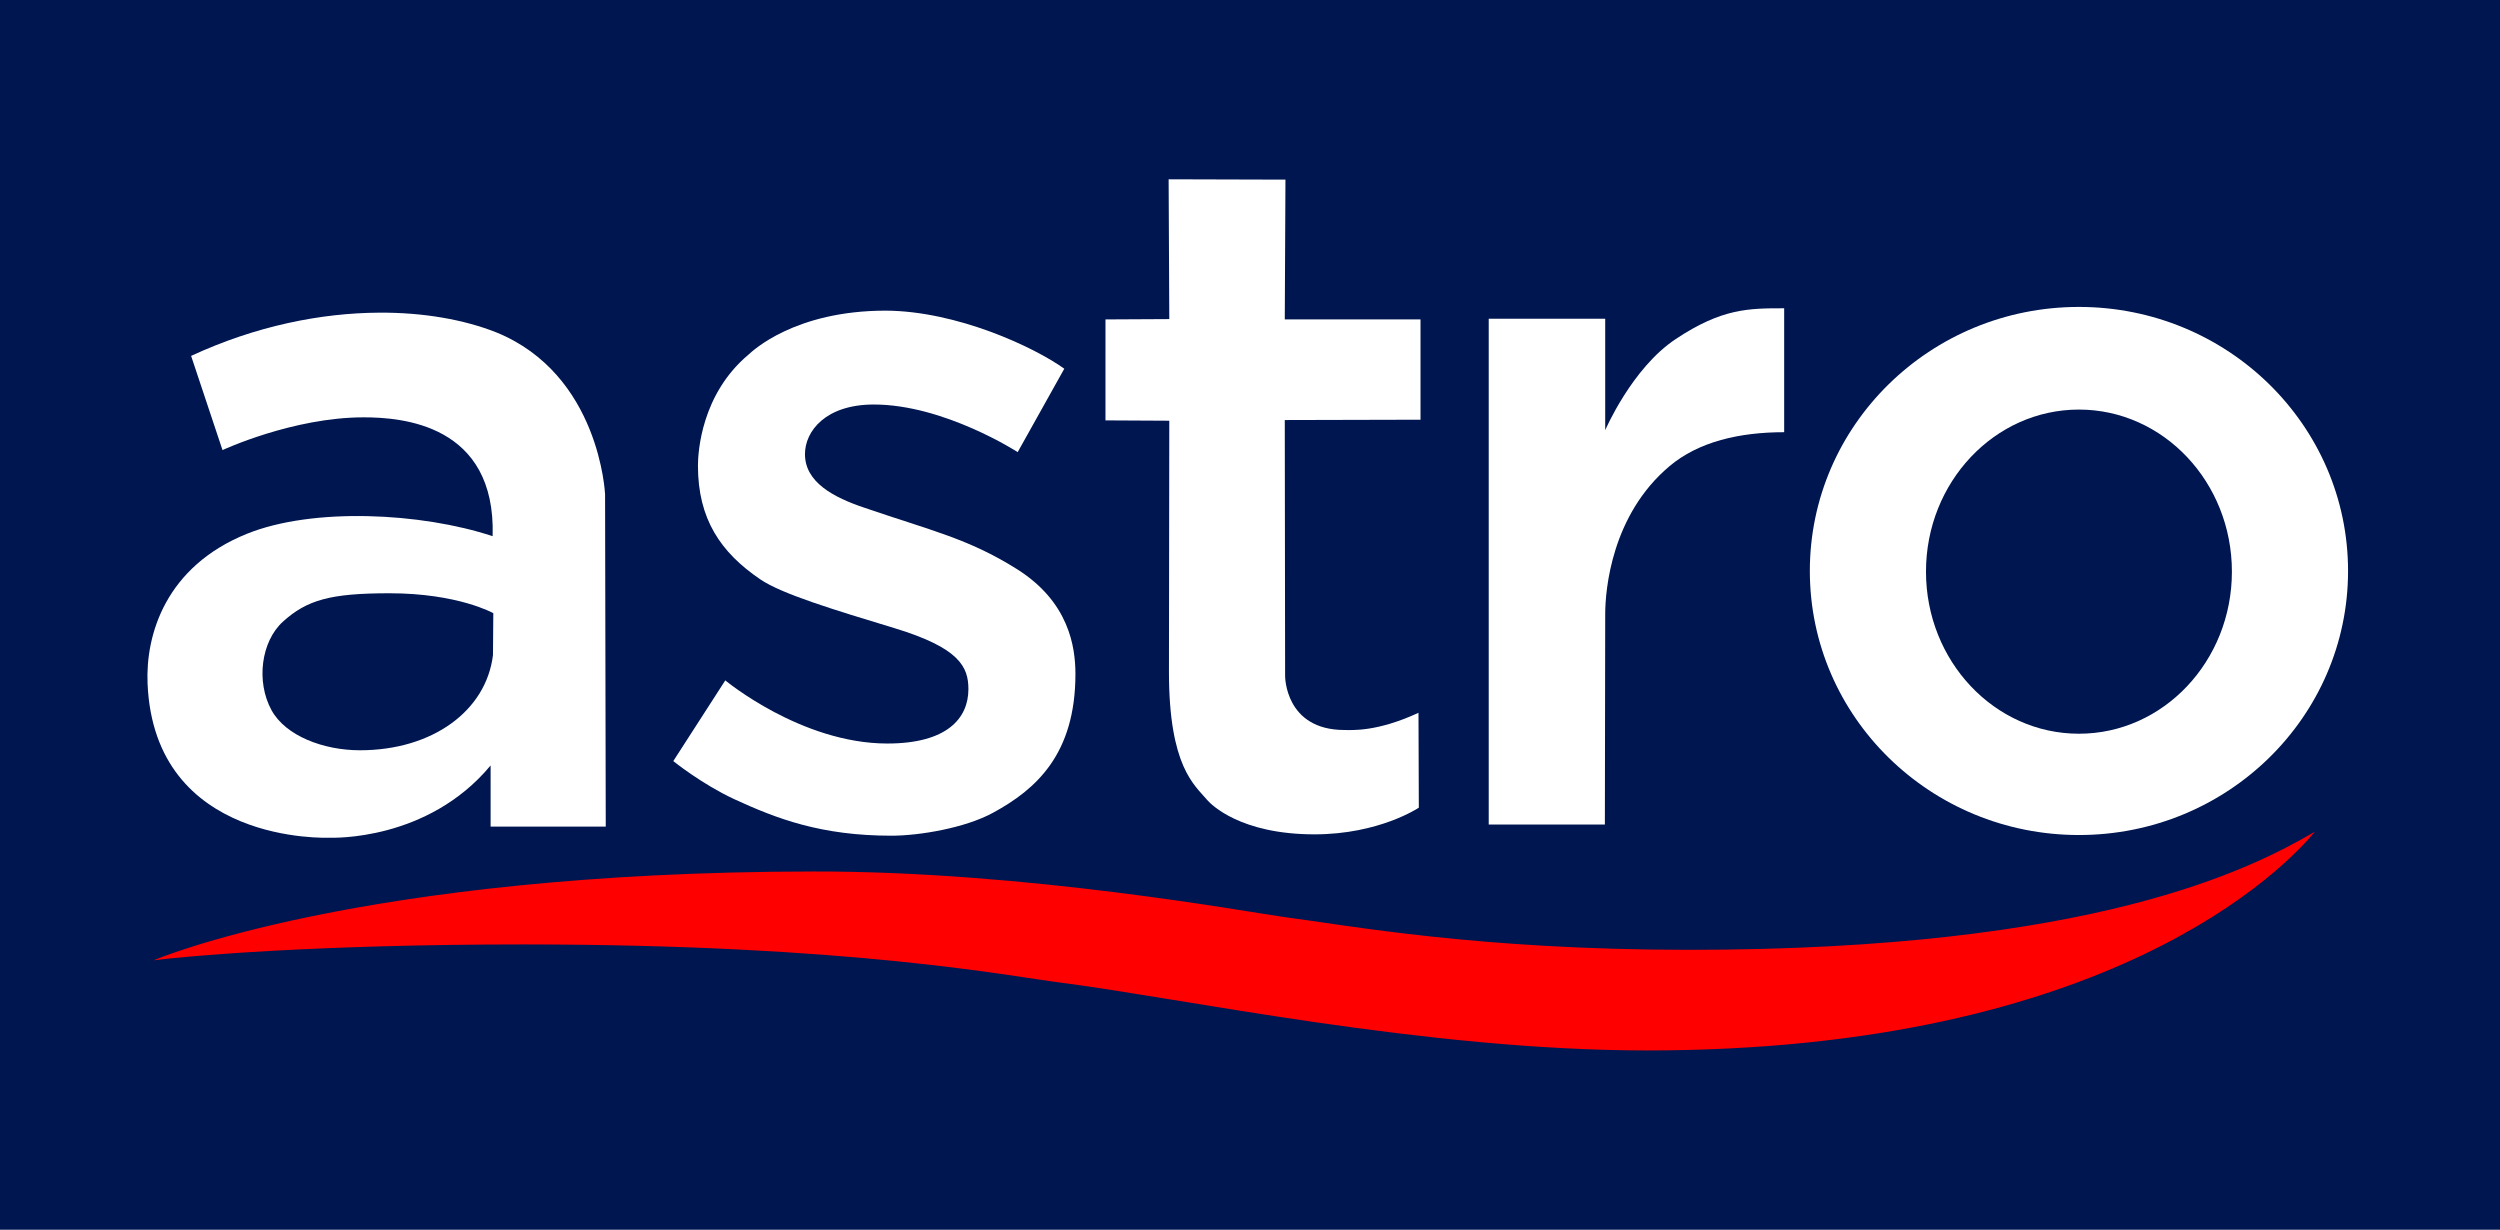
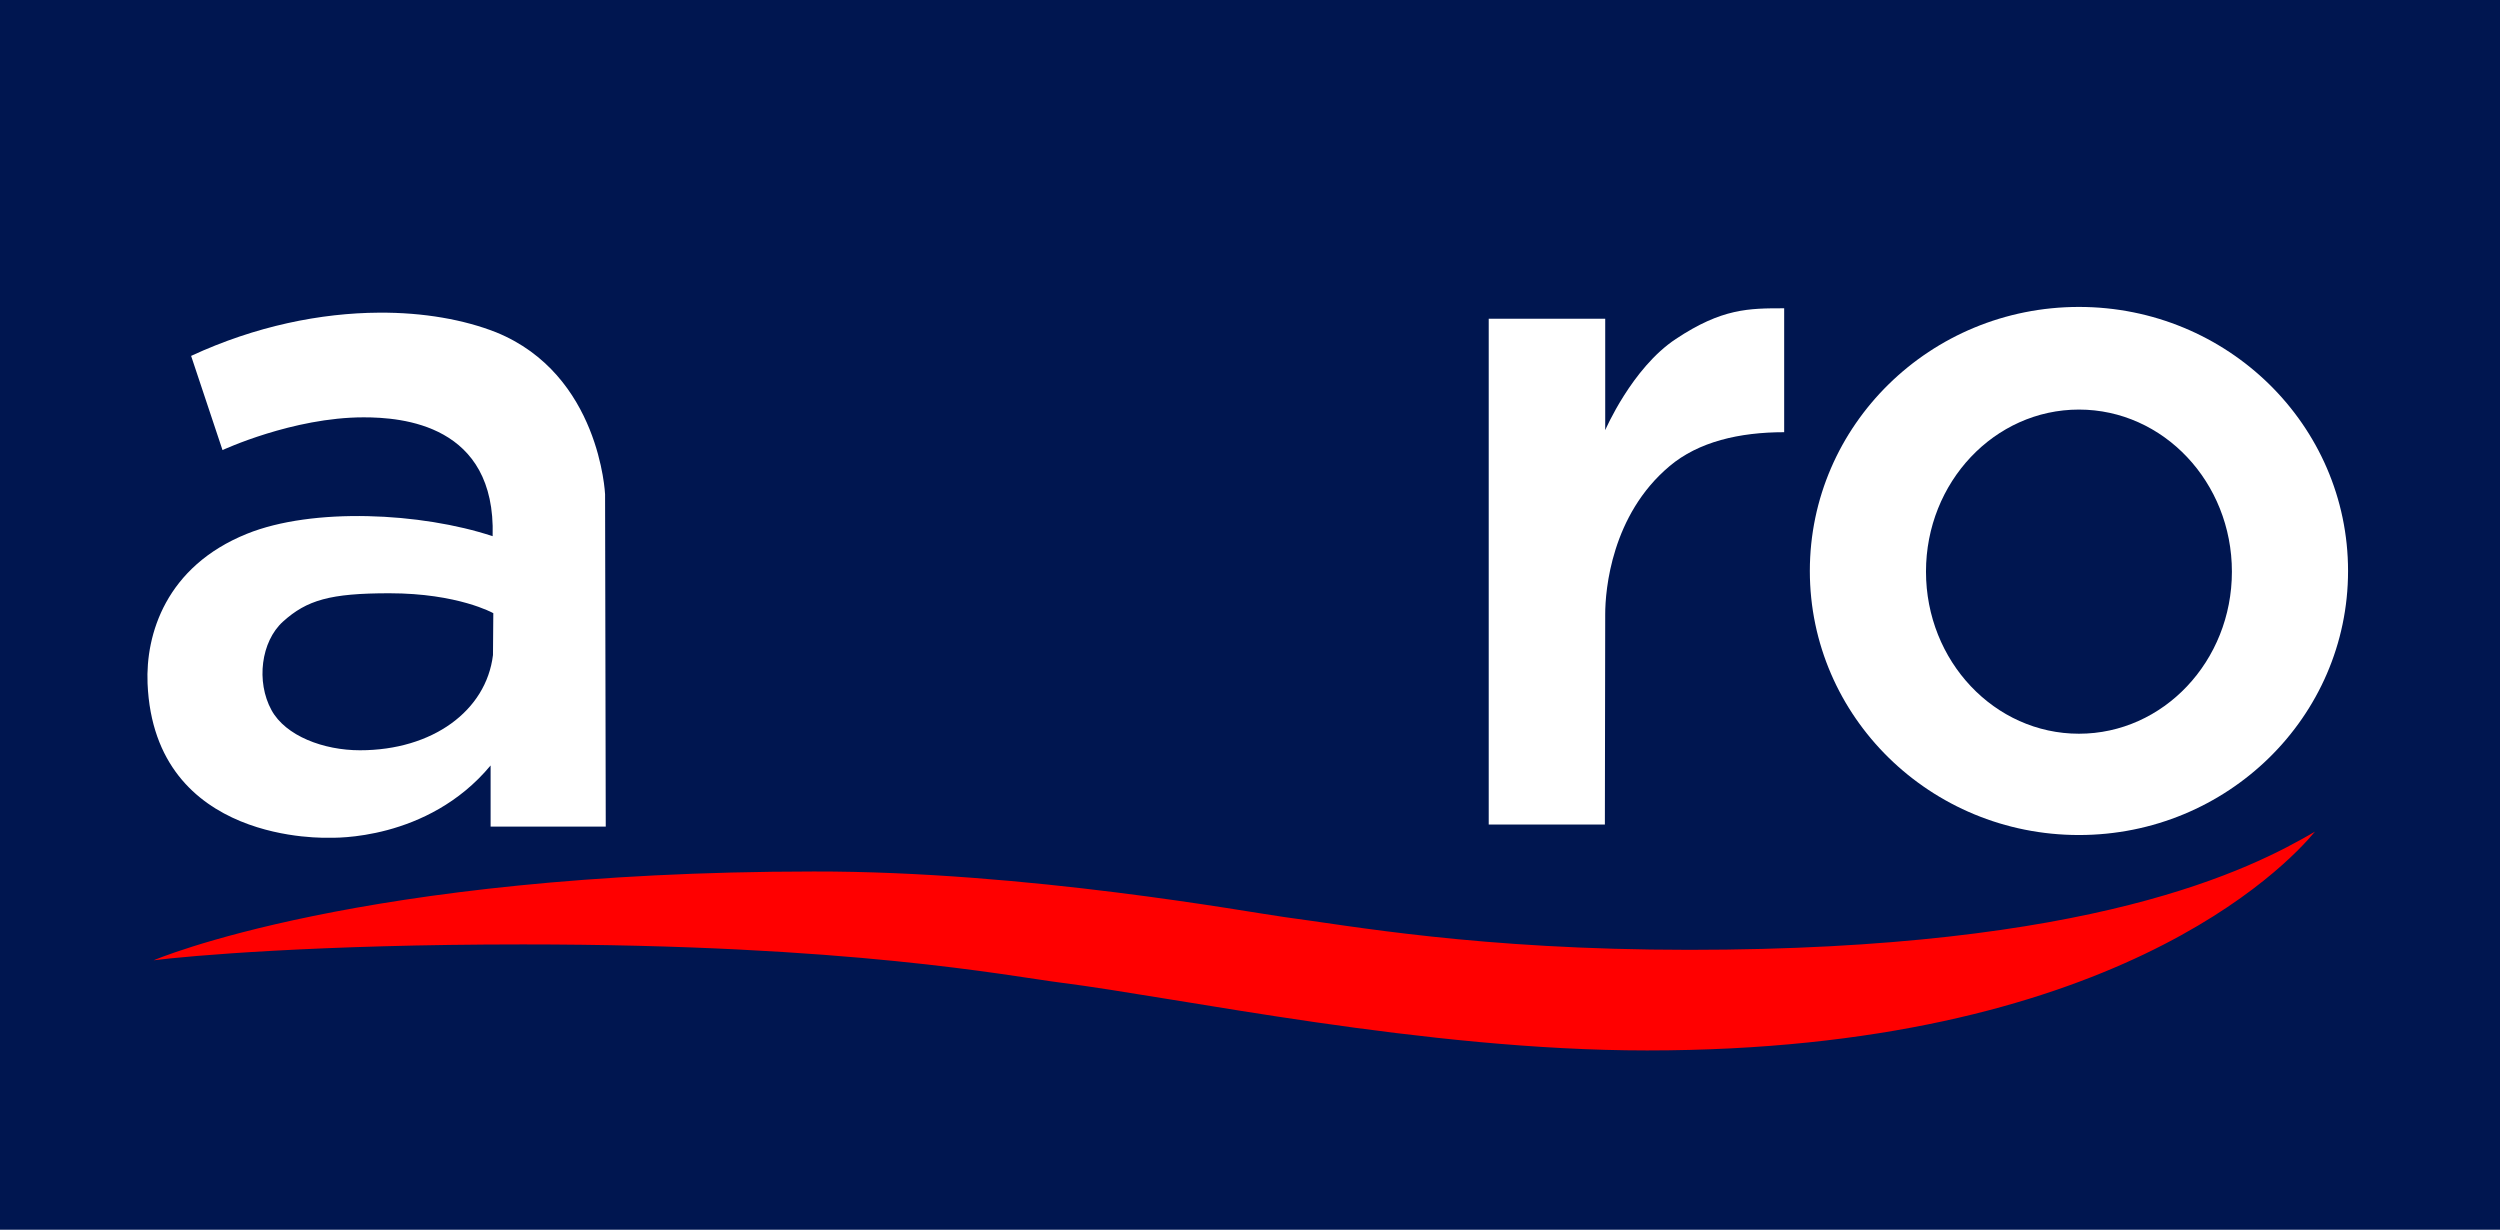
<svg xmlns="http://www.w3.org/2000/svg" version="1.1" id="Layer_1" x="0px" y="0px" viewBox="0 0 740.4 364.2" style="enable-background:new 0 0 740.4 364.2;" xml:space="preserve">
  <style type="text/css">
	.st0{fill:#001650;}
	.st1{fill-rule:evenodd;clip-rule:evenodd;fill:#FFFFFF;}
	.st2{fill:#FFFFFF;}
	.st3{fill-rule:evenodd;clip-rule:evenodd;fill:#FF0000;}
</style>
  <rect y="0" class="st0" width="740.4" height="364.2" />
  <path id="path3229" class="st1" d="M112.2,92.6c-17.1,0.1-36.4,3.9-55.6,12.8l9.3,27.9c0,0,20.8-9.7,41.8-9.7  c11.2,0,39.2,2,38.2,35.2c-21.1-7-53.3-8.6-72.8-0.7c-24,9.7-30,29.8-29.4,44.3c2,47.9,53.4,45.7,54,45.7c0.6,0,28.9,1.1,47.6-21.4  c0,8.6,0,18.1,0,18.1h34.1l-0.2-98.4c0,0-1.5-35.5-32.3-48C137.5,94.7,125.5,92.5,112.2,92.6z M115.3,175.7  c20.4,0,30.8,5.9,30.8,5.9S146,192.6,146,194c-2,16.5-17.9,28.2-39.4,28.2c-10.7,0-22-4.2-26.2-11.9c-4.6-8.4-3.1-20.3,3.4-26.2  C90.9,177.7,97.8,175.7,115.3,175.7z" />
  <path id="path9092" class="st2" d="M615.7,90.9c-44,0-79.7,35-79.7,78.2s35.7,78.2,79.7,78.2s79.7-35,79.7-78.2  S659.7,90.9,615.7,90.9z M615.7,121.3c25,0,45.3,21.5,45.3,48c0,26.5-20.3,48-45.3,48c-25,0-45.3-21.5-45.3-48  C570.4,142.8,590.7,121.3,615.7,121.3z" />
-   <path id="path14911" class="st1" d="M315.2,109.2l-13.8,24.7c0,0-21.8-14.1-42.6-14.1c-14.3,0-20.4,7.9-20.4,14.7  c0,8.3,8.4,12.8,17.7,15.9c19.5,6.7,30.7,9.1,45,18.1c15.5,9.7,17.4,23.1,17.4,31.1c0,23.8-11.7,34.2-24.4,41.1  c-8.2,4.5-21.8,6.8-30.1,6.8c-20.8,0-33.9-5-46.5-10.8c-9.7-4.5-18.1-11.3-18.1-11.3l15.4-23.9c0,0,22.5,18.7,48,18.7  c17.7,0,24-7.5,24-16.1c0-6.5-2.5-12.2-22-18.1c-17.8-5.4-33.3-10.1-39.6-14.4c-11.8-8-18.5-17.9-18.5-33.7c0-4,1-21.2,15-32.9  c1.1-1,13.6-13,40.6-13C283.4,92.1,306.3,102.8,315.2,109.2z" />
-   <path id="path17820" class="st1" d="M346.1,53.1l34.6,0.1l-0.2,41.4h40.2v29.7l-40.2,0.1l0.1,75.8c0,0-0.1,16,17.6,16  c2.2,0,9.6,0.6,21.9-5.1c0,2.2,0.1,28.1,0.1,28.1s-11.7,7.9-30.9,7.9c-21.9,0-30.6-8.8-31.8-10.2c-3.7-4.4-11.3-9.8-11.3-37.9  c0-3.8,0.1-74.4,0.1-74.4l-18.9-0.1V94.6l18.9-0.1L346.1,53.1z" />
  <path id="path20729" class="st1" d="M440.9,94.4v149.8h34.4c0,0,0.1-61,0.1-62.3c0-7.3,1.9-29.4,19-43.8c8.6-7.3,20.8-10.1,34-10.1  c0-1.3,0-35,0-36.7c-10.5,0-18.4,0-32.1,9.1c-13,8.6-20.9,27-20.9,27v-33H440.9z" />
  <path id="path23638" class="st3" d="M45.5,284.4c0,0,60.8-26.2,195.5-26.3c63.2-0.1,129,12.1,139.4,13.5  c19.2,2.5,57.3,9.7,119.9,9.7c119.8,0,166.3-23.9,185.3-35c-8.6,10.4-60.3,64.8-197.8,64.8c-65.8,0-138.3-15.6-173.8-20.1  c-15-1.9-62.1-11.3-159.1-11.3C94.1,279.7,55.6,283.1,45.5,284.4z" />
</svg>